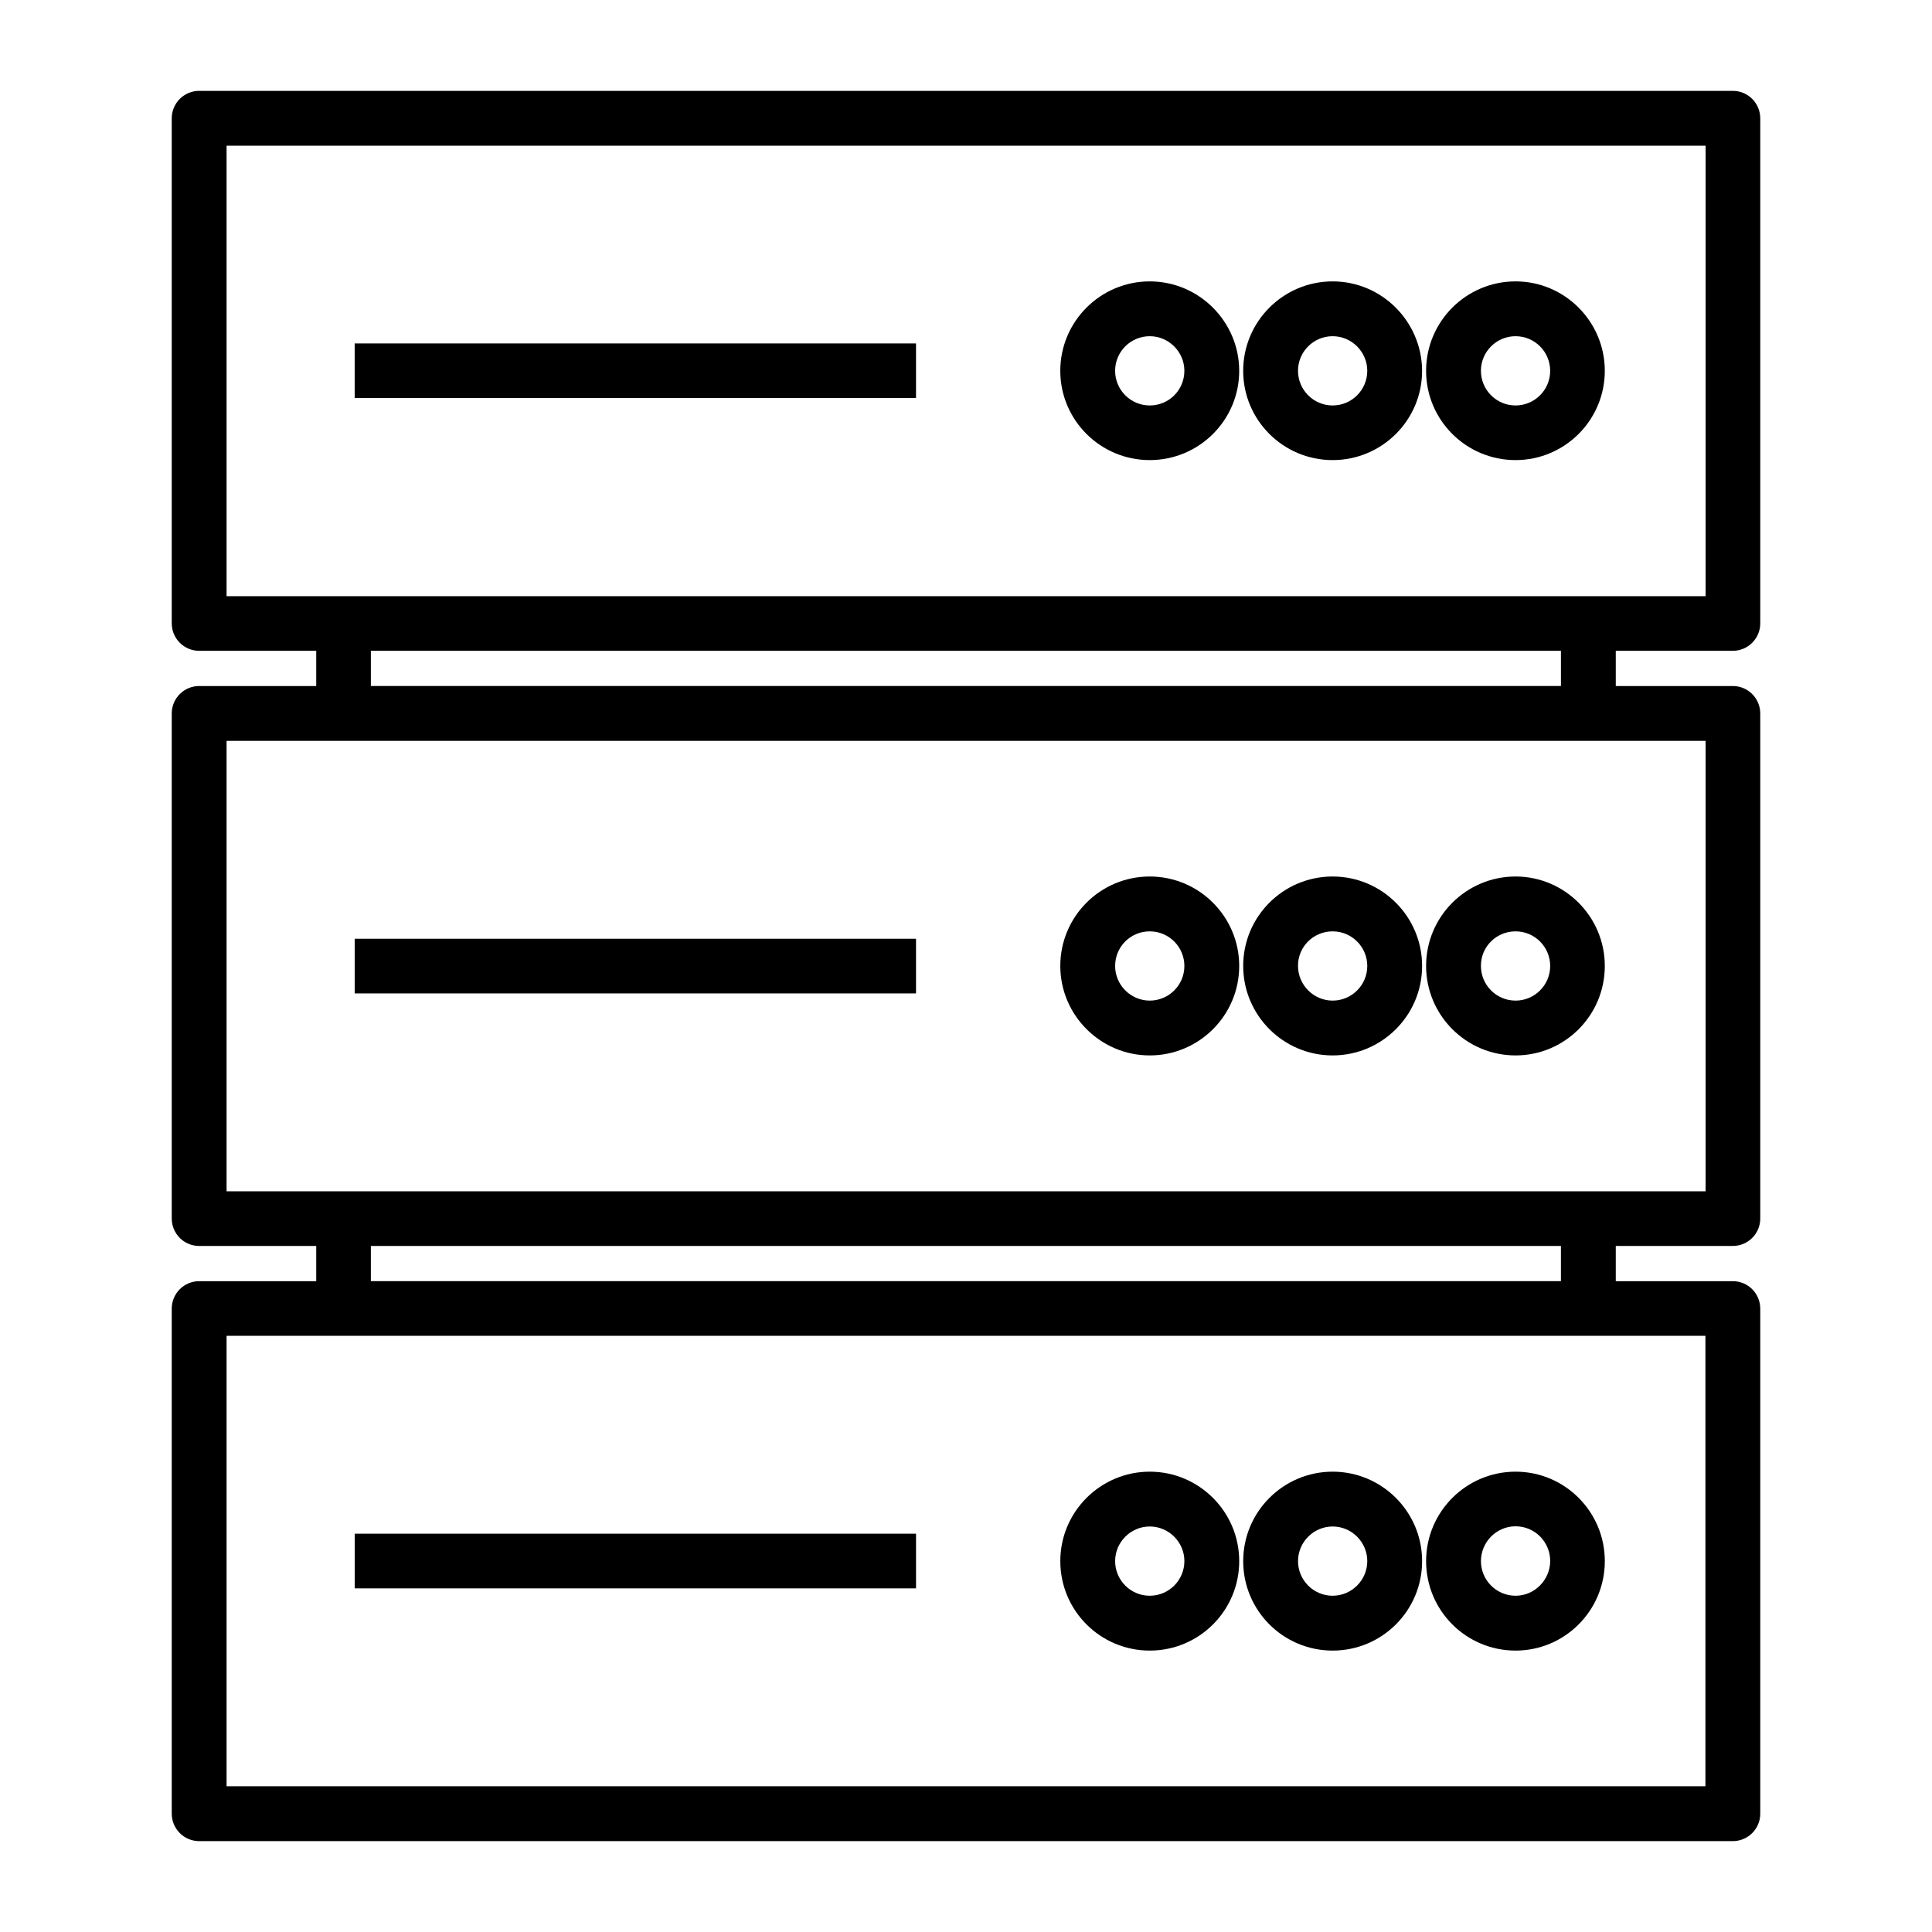
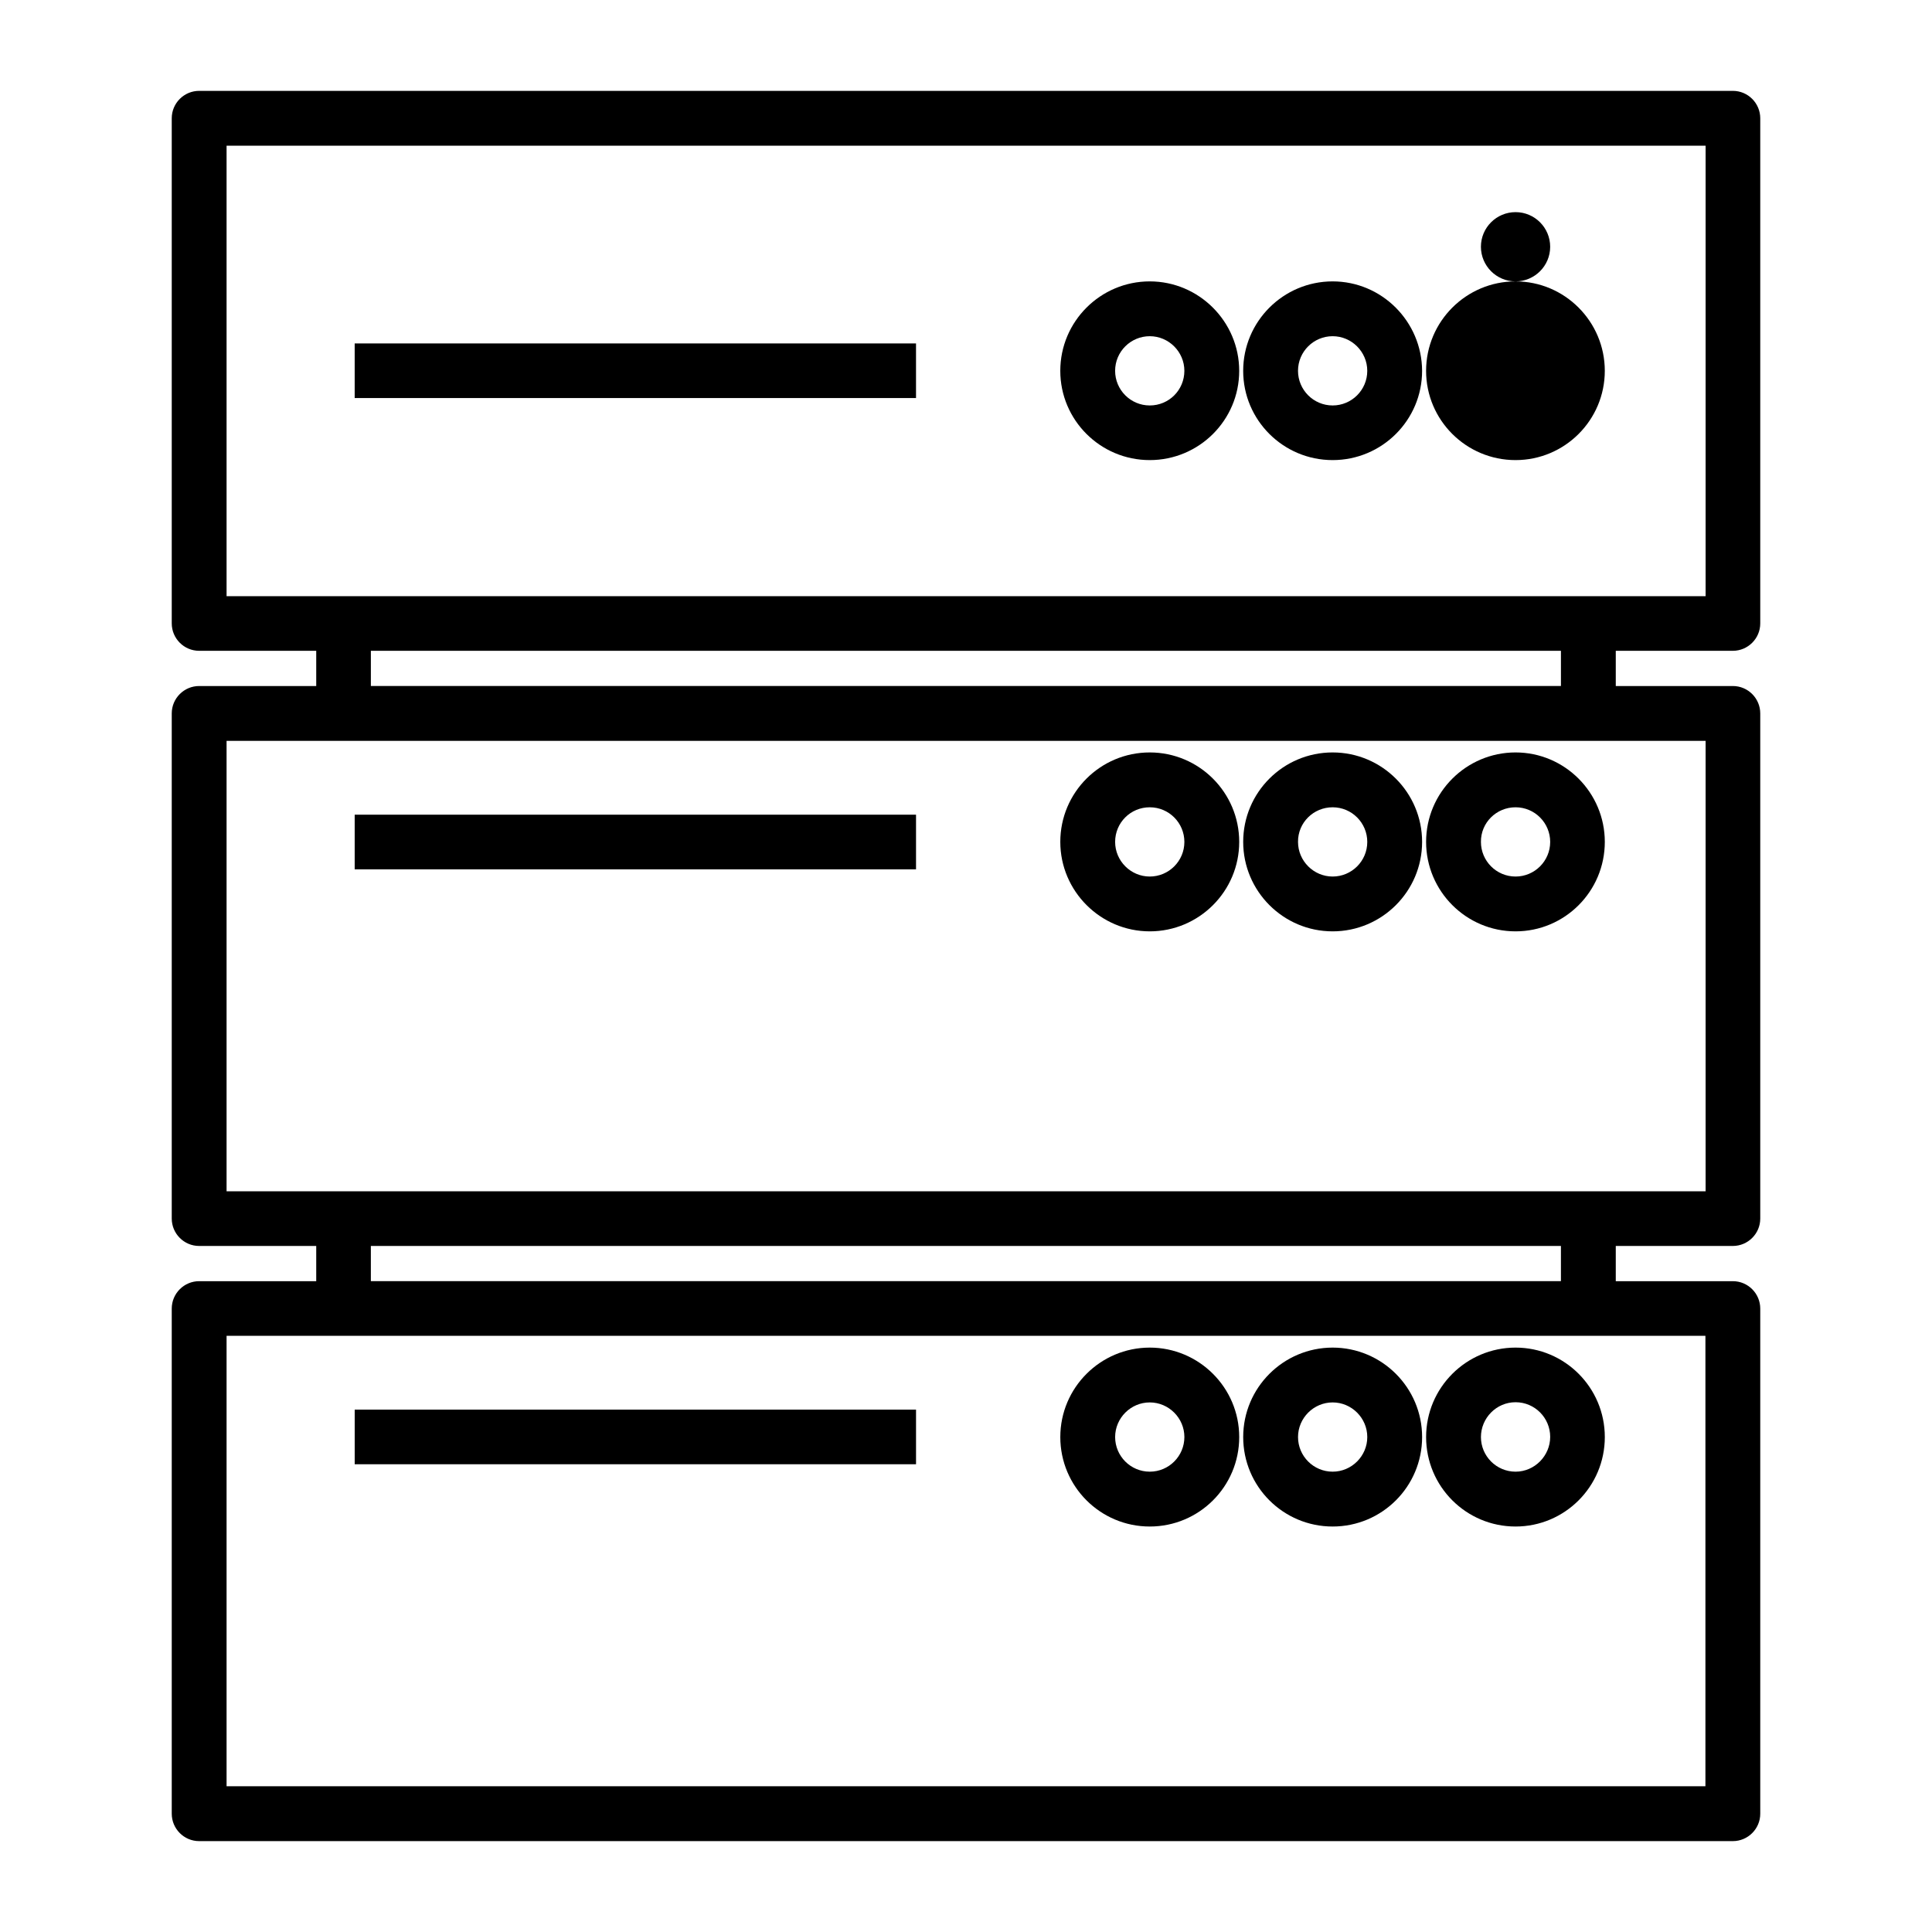
<svg xmlns="http://www.w3.org/2000/svg" fill="#000000" width="800px" height="800px" version="1.1" viewBox="144 144 512 512">
-   <path d="m603.22 316.47c3.977 0 7.266-3.234 7.266-7.266v-133.86c0-3.977-3.234-7.266-7.266-7.266h-406.44c-3.977 0-7.266 3.234-7.266 7.266v133.86c0 3.977 3.234 7.266 7.266 7.266h31.023v9.332h-31.023c-3.977 0-7.266 3.234-7.266 7.266v133.86c0 3.977 3.234 7.266 7.266 7.266h31.023v9.332h-31.023c-3.977 0-7.266 3.234-7.266 7.266v133.86c0 3.977 3.234 7.266 7.266 7.266h406.44c3.977 0 7.266-3.234 7.266-7.266v-133.86c0-3.977-3.234-7.266-7.266-7.266h-31.023v-9.332h31.023c3.977 0 7.266-3.234 7.266-7.266v-133.86c0-3.977-3.234-7.266-7.266-7.266h-31.023v-9.332zm-7.266 181.53v119.38h-391.91v-119.38zm-38.234-14.48h-315.44v-9.332h315.38v9.332zm38.234-23.809h-391.91v-119.38h391.96v119.38zm-391.91-157.72v-119.38h391.96v119.38h-23.758l-344.45 0.004zm353.68 23.809h-315.44v-9.332h315.38v9.332zm-319.73-90.789h148.76v14.477h-148.76zm210.7-16.441c-13.047 0-23.707 10.605-23.707 23.707 0 13.047 10.605 23.652 23.707 23.652 13.098 0 23.707-10.605 23.707-23.652-0.004-13.047-10.664-23.707-23.707-23.707zm0 32.879c-5.09 0-9.176-4.137-9.176-9.176 0-5.09 4.137-9.176 9.176-9.176 5.039 0 9.176 4.137 9.176 9.176-0.004 5.094-4.086 9.176-9.176 9.176zm48.469-32.879c-13.047 0-23.707 10.605-23.707 23.707 0 13.047 10.605 23.652 23.707 23.652 13.098 0 23.707-10.605 23.707-23.652-0.051-13.047-10.66-23.707-23.707-23.707zm0 32.879c-5.09 0-9.176-4.137-9.176-9.176 0-5.09 4.137-9.176 9.176-9.176 5.039 0 9.176 4.137 9.176 9.176 0 5.094-4.137 9.176-9.176 9.176zm48.473-32.879c-13.047 0-23.707 10.605-23.707 23.707 0 13.047 10.605 23.652 23.707 23.652 13.047 0 23.652-10.605 23.652-23.652s-10.605-23.707-23.652-23.707zm0 32.879c-5.09 0-9.176-4.137-9.176-9.176 0-5.09 4.137-9.176 9.176-9.176 5.09 0 9.176 4.137 9.176 9.176 0 5.094-4.137 9.176-9.176 9.176zm-158.88 155.81h-148.76v-14.477l148.76-0.004zm61.941 16.438c13.047 0 23.707-10.605 23.707-23.707 0-13.047-10.605-23.707-23.707-23.707-13.098 0-23.707 10.605-23.707 23.707 0 13.047 10.66 23.707 23.707 23.707zm0-32.879c5.09 0 9.176 4.137 9.176 9.176 0 5.09-4.137 9.176-9.176 9.176-5.039 0-9.176-4.137-9.176-9.176 0-5.094 4.082-9.176 9.176-9.176zm48.469 32.879c13.047 0 23.707-10.605 23.707-23.707 0-13.047-10.605-23.707-23.707-23.707-13.098 0-23.707 10.605-23.707 23.707 0.004 13.047 10.609 23.707 23.707 23.707zm0-32.879c5.09 0 9.176 4.137 9.176 9.176 0 5.09-4.137 9.176-9.176 9.176-5.039 0-9.176-4.137-9.176-9.176-0.051-5.094 4.086-9.176 9.176-9.176zm48.473 32.879c13.047 0 23.652-10.605 23.652-23.707 0-13.047-10.605-23.707-23.652-23.707s-23.707 10.605-23.707 23.707c0.004 13.047 10.609 23.707 23.707 23.707zm0-32.879c5.09 0 9.176 4.137 9.176 9.176 0 5.09-4.137 9.176-9.176 9.176-5.09 0-9.176-4.137-9.176-9.176-0.051-5.094 4.086-9.176 9.176-9.176zm-307.64 159.63h148.76v14.477h-148.76zm210.7-16.441c-13.047 0-23.707 10.605-23.707 23.707 0 13.098 10.605 23.707 23.707 23.707 13.098 0 23.707-10.605 23.707-23.707-0.004-13.102-10.664-23.707-23.707-23.707zm0 32.879c-5.09 0-9.176-4.137-9.176-9.176 0-5.039 4.137-9.176 9.176-9.176 5.039 0 9.176 4.137 9.176 9.176-0.004 5.039-4.086 9.176-9.176 9.176zm48.469-32.879c-13.047 0-23.707 10.605-23.707 23.707 0 13.098 10.605 23.707 23.707 23.707 13.098 0 23.707-10.605 23.707-23.707s-10.66-23.707-23.707-23.707zm0 32.879c-5.09 0-9.176-4.137-9.176-9.176 0-5.039 4.137-9.176 9.176-9.176 5.039 0 9.176 4.137 9.176 9.176 0 5.039-4.137 9.176-9.176 9.176zm48.473-32.879c-13.047 0-23.707 10.605-23.707 23.707 0 13.098 10.605 23.707 23.707 23.707 13.047 0 23.652-10.605 23.652-23.707s-10.605-23.707-23.652-23.707zm0 32.879c-5.09 0-9.176-4.137-9.176-9.176 0.004-5.035 4.086-9.227 9.176-9.227s9.176 4.137 9.176 9.176c0 5.039-4.137 9.227-9.176 9.227z" />
+   <path d="m603.22 316.47c3.977 0 7.266-3.234 7.266-7.266v-133.86c0-3.977-3.234-7.266-7.266-7.266h-406.44c-3.977 0-7.266 3.234-7.266 7.266v133.86c0 3.977 3.234 7.266 7.266 7.266h31.023v9.332h-31.023c-3.977 0-7.266 3.234-7.266 7.266v133.86c0 3.977 3.234 7.266 7.266 7.266h31.023v9.332h-31.023c-3.977 0-7.266 3.234-7.266 7.266v133.86c0 3.977 3.234 7.266 7.266 7.266h406.44c3.977 0 7.266-3.234 7.266-7.266v-133.86c0-3.977-3.234-7.266-7.266-7.266h-31.023v-9.332h31.023c3.977 0 7.266-3.234 7.266-7.266v-133.86c0-3.977-3.234-7.266-7.266-7.266h-31.023v-9.332zm-7.266 181.53v119.38h-391.91v-119.38zm-38.234-14.48h-315.44v-9.332h315.38v9.332zm38.234-23.809h-391.91v-119.38h391.96v119.38zm-391.91-157.72v-119.38h391.96v119.38h-23.758l-344.45 0.004zm353.68 23.809h-315.44v-9.332h315.38v9.332zm-319.73-90.789h148.76v14.477h-148.76zm210.7-16.441c-13.047 0-23.707 10.605-23.707 23.707 0 13.047 10.605 23.652 23.707 23.652 13.098 0 23.707-10.605 23.707-23.652-0.004-13.047-10.664-23.707-23.707-23.707zm0 32.879c-5.09 0-9.176-4.137-9.176-9.176 0-5.09 4.137-9.176 9.176-9.176 5.039 0 9.176 4.137 9.176 9.176-0.004 5.094-4.086 9.176-9.176 9.176zm48.469-32.879c-13.047 0-23.707 10.605-23.707 23.707 0 13.047 10.605 23.652 23.707 23.652 13.098 0 23.707-10.605 23.707-23.652-0.051-13.047-10.66-23.707-23.707-23.707zm0 32.879c-5.09 0-9.176-4.137-9.176-9.176 0-5.09 4.137-9.176 9.176-9.176 5.039 0 9.176 4.137 9.176 9.176 0 5.094-4.137 9.176-9.176 9.176zm48.473-32.879c-13.047 0-23.707 10.605-23.707 23.707 0 13.047 10.605 23.652 23.707 23.652 13.047 0 23.652-10.605 23.652-23.652s-10.605-23.707-23.652-23.707zc-5.09 0-9.176-4.137-9.176-9.176 0-5.09 4.137-9.176 9.176-9.176 5.09 0 9.176 4.137 9.176 9.176 0 5.094-4.137 9.176-9.176 9.176zm-158.88 155.81h-148.76v-14.477l148.76-0.004zm61.941 16.438c13.047 0 23.707-10.605 23.707-23.707 0-13.047-10.605-23.707-23.707-23.707-13.098 0-23.707 10.605-23.707 23.707 0 13.047 10.66 23.707 23.707 23.707zm0-32.879c5.09 0 9.176 4.137 9.176 9.176 0 5.09-4.137 9.176-9.176 9.176-5.039 0-9.176-4.137-9.176-9.176 0-5.094 4.082-9.176 9.176-9.176zm48.469 32.879c13.047 0 23.707-10.605 23.707-23.707 0-13.047-10.605-23.707-23.707-23.707-13.098 0-23.707 10.605-23.707 23.707 0.004 13.047 10.609 23.707 23.707 23.707zm0-32.879c5.09 0 9.176 4.137 9.176 9.176 0 5.09-4.137 9.176-9.176 9.176-5.039 0-9.176-4.137-9.176-9.176-0.051-5.094 4.086-9.176 9.176-9.176zm48.473 32.879c13.047 0 23.652-10.605 23.652-23.707 0-13.047-10.605-23.707-23.652-23.707s-23.707 10.605-23.707 23.707c0.004 13.047 10.609 23.707 23.707 23.707zm0-32.879c5.09 0 9.176 4.137 9.176 9.176 0 5.09-4.137 9.176-9.176 9.176-5.09 0-9.176-4.137-9.176-9.176-0.051-5.094 4.086-9.176 9.176-9.176zm-307.64 159.63h148.76v14.477h-148.76zm210.7-16.441c-13.047 0-23.707 10.605-23.707 23.707 0 13.098 10.605 23.707 23.707 23.707 13.098 0 23.707-10.605 23.707-23.707-0.004-13.102-10.664-23.707-23.707-23.707zm0 32.879c-5.09 0-9.176-4.137-9.176-9.176 0-5.039 4.137-9.176 9.176-9.176 5.039 0 9.176 4.137 9.176 9.176-0.004 5.039-4.086 9.176-9.176 9.176zm48.469-32.879c-13.047 0-23.707 10.605-23.707 23.707 0 13.098 10.605 23.707 23.707 23.707 13.098 0 23.707-10.605 23.707-23.707s-10.66-23.707-23.707-23.707zm0 32.879c-5.09 0-9.176-4.137-9.176-9.176 0-5.039 4.137-9.176 9.176-9.176 5.039 0 9.176 4.137 9.176 9.176 0 5.039-4.137 9.176-9.176 9.176zm48.473-32.879c-13.047 0-23.707 10.605-23.707 23.707 0 13.098 10.605 23.707 23.707 23.707 13.047 0 23.652-10.605 23.652-23.707s-10.605-23.707-23.652-23.707zm0 32.879c-5.09 0-9.176-4.137-9.176-9.176 0.004-5.035 4.086-9.227 9.176-9.227s9.176 4.137 9.176 9.176c0 5.039-4.137 9.227-9.176 9.227z" />
</svg>